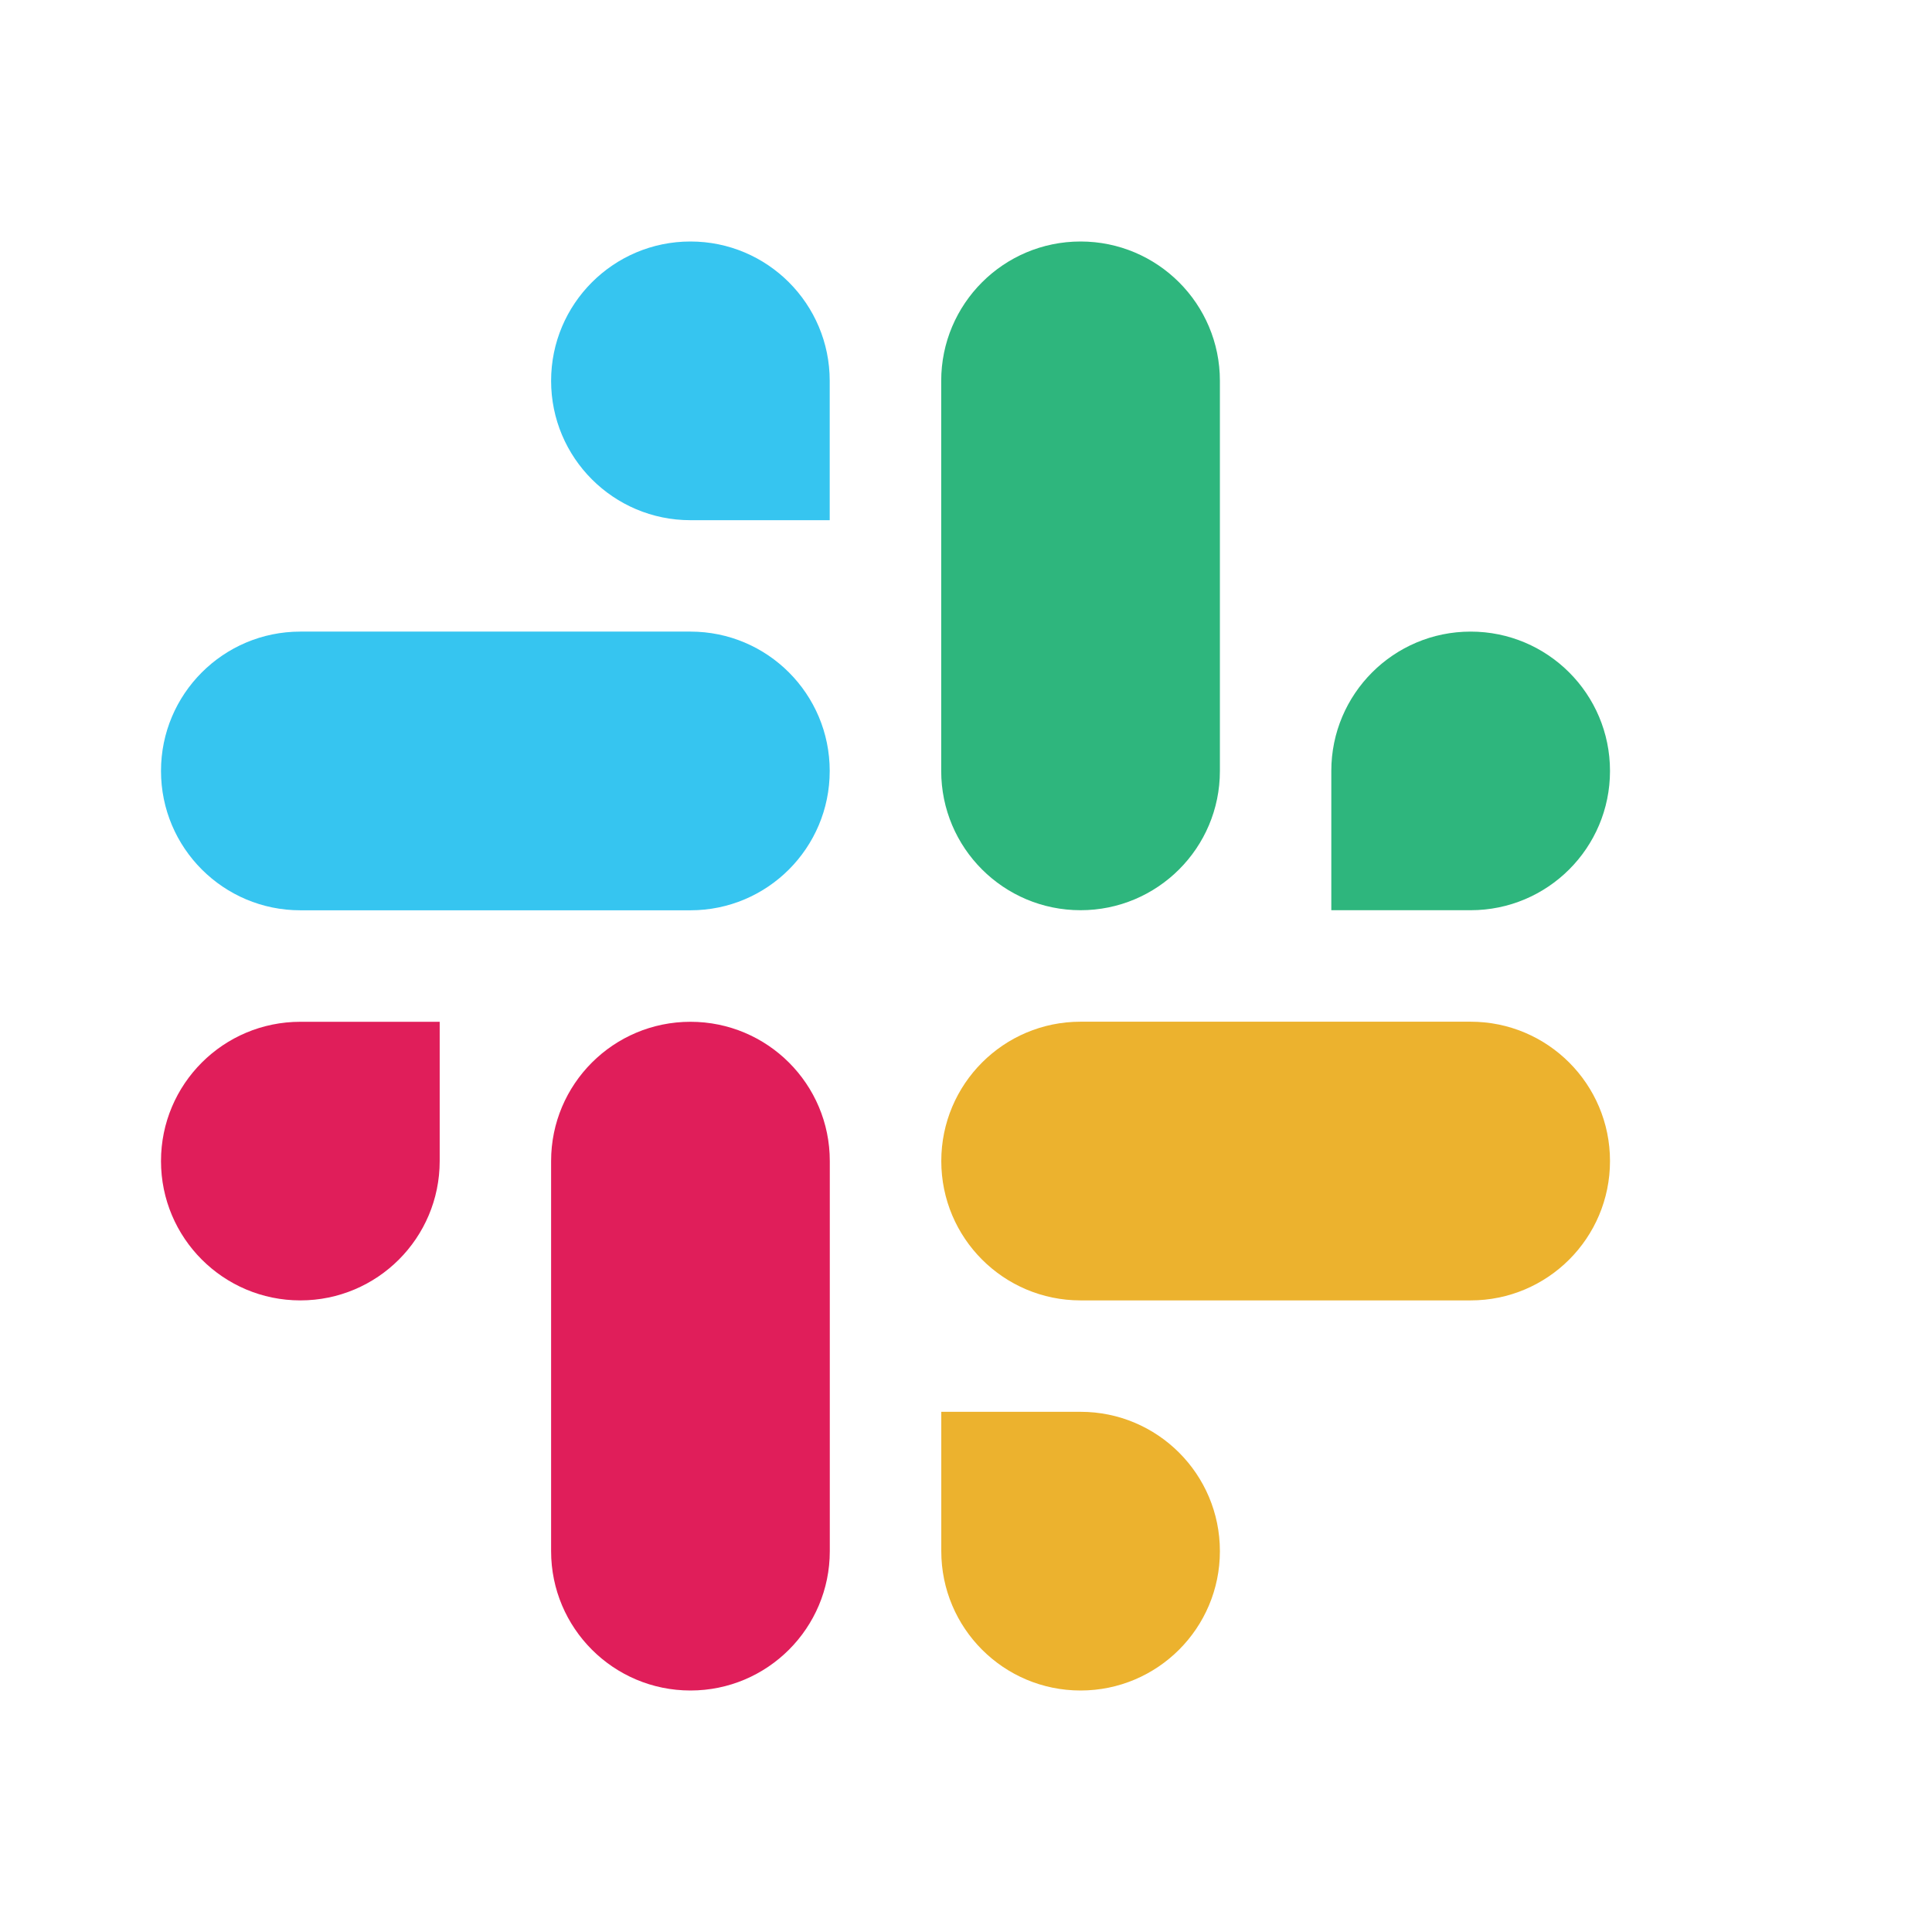
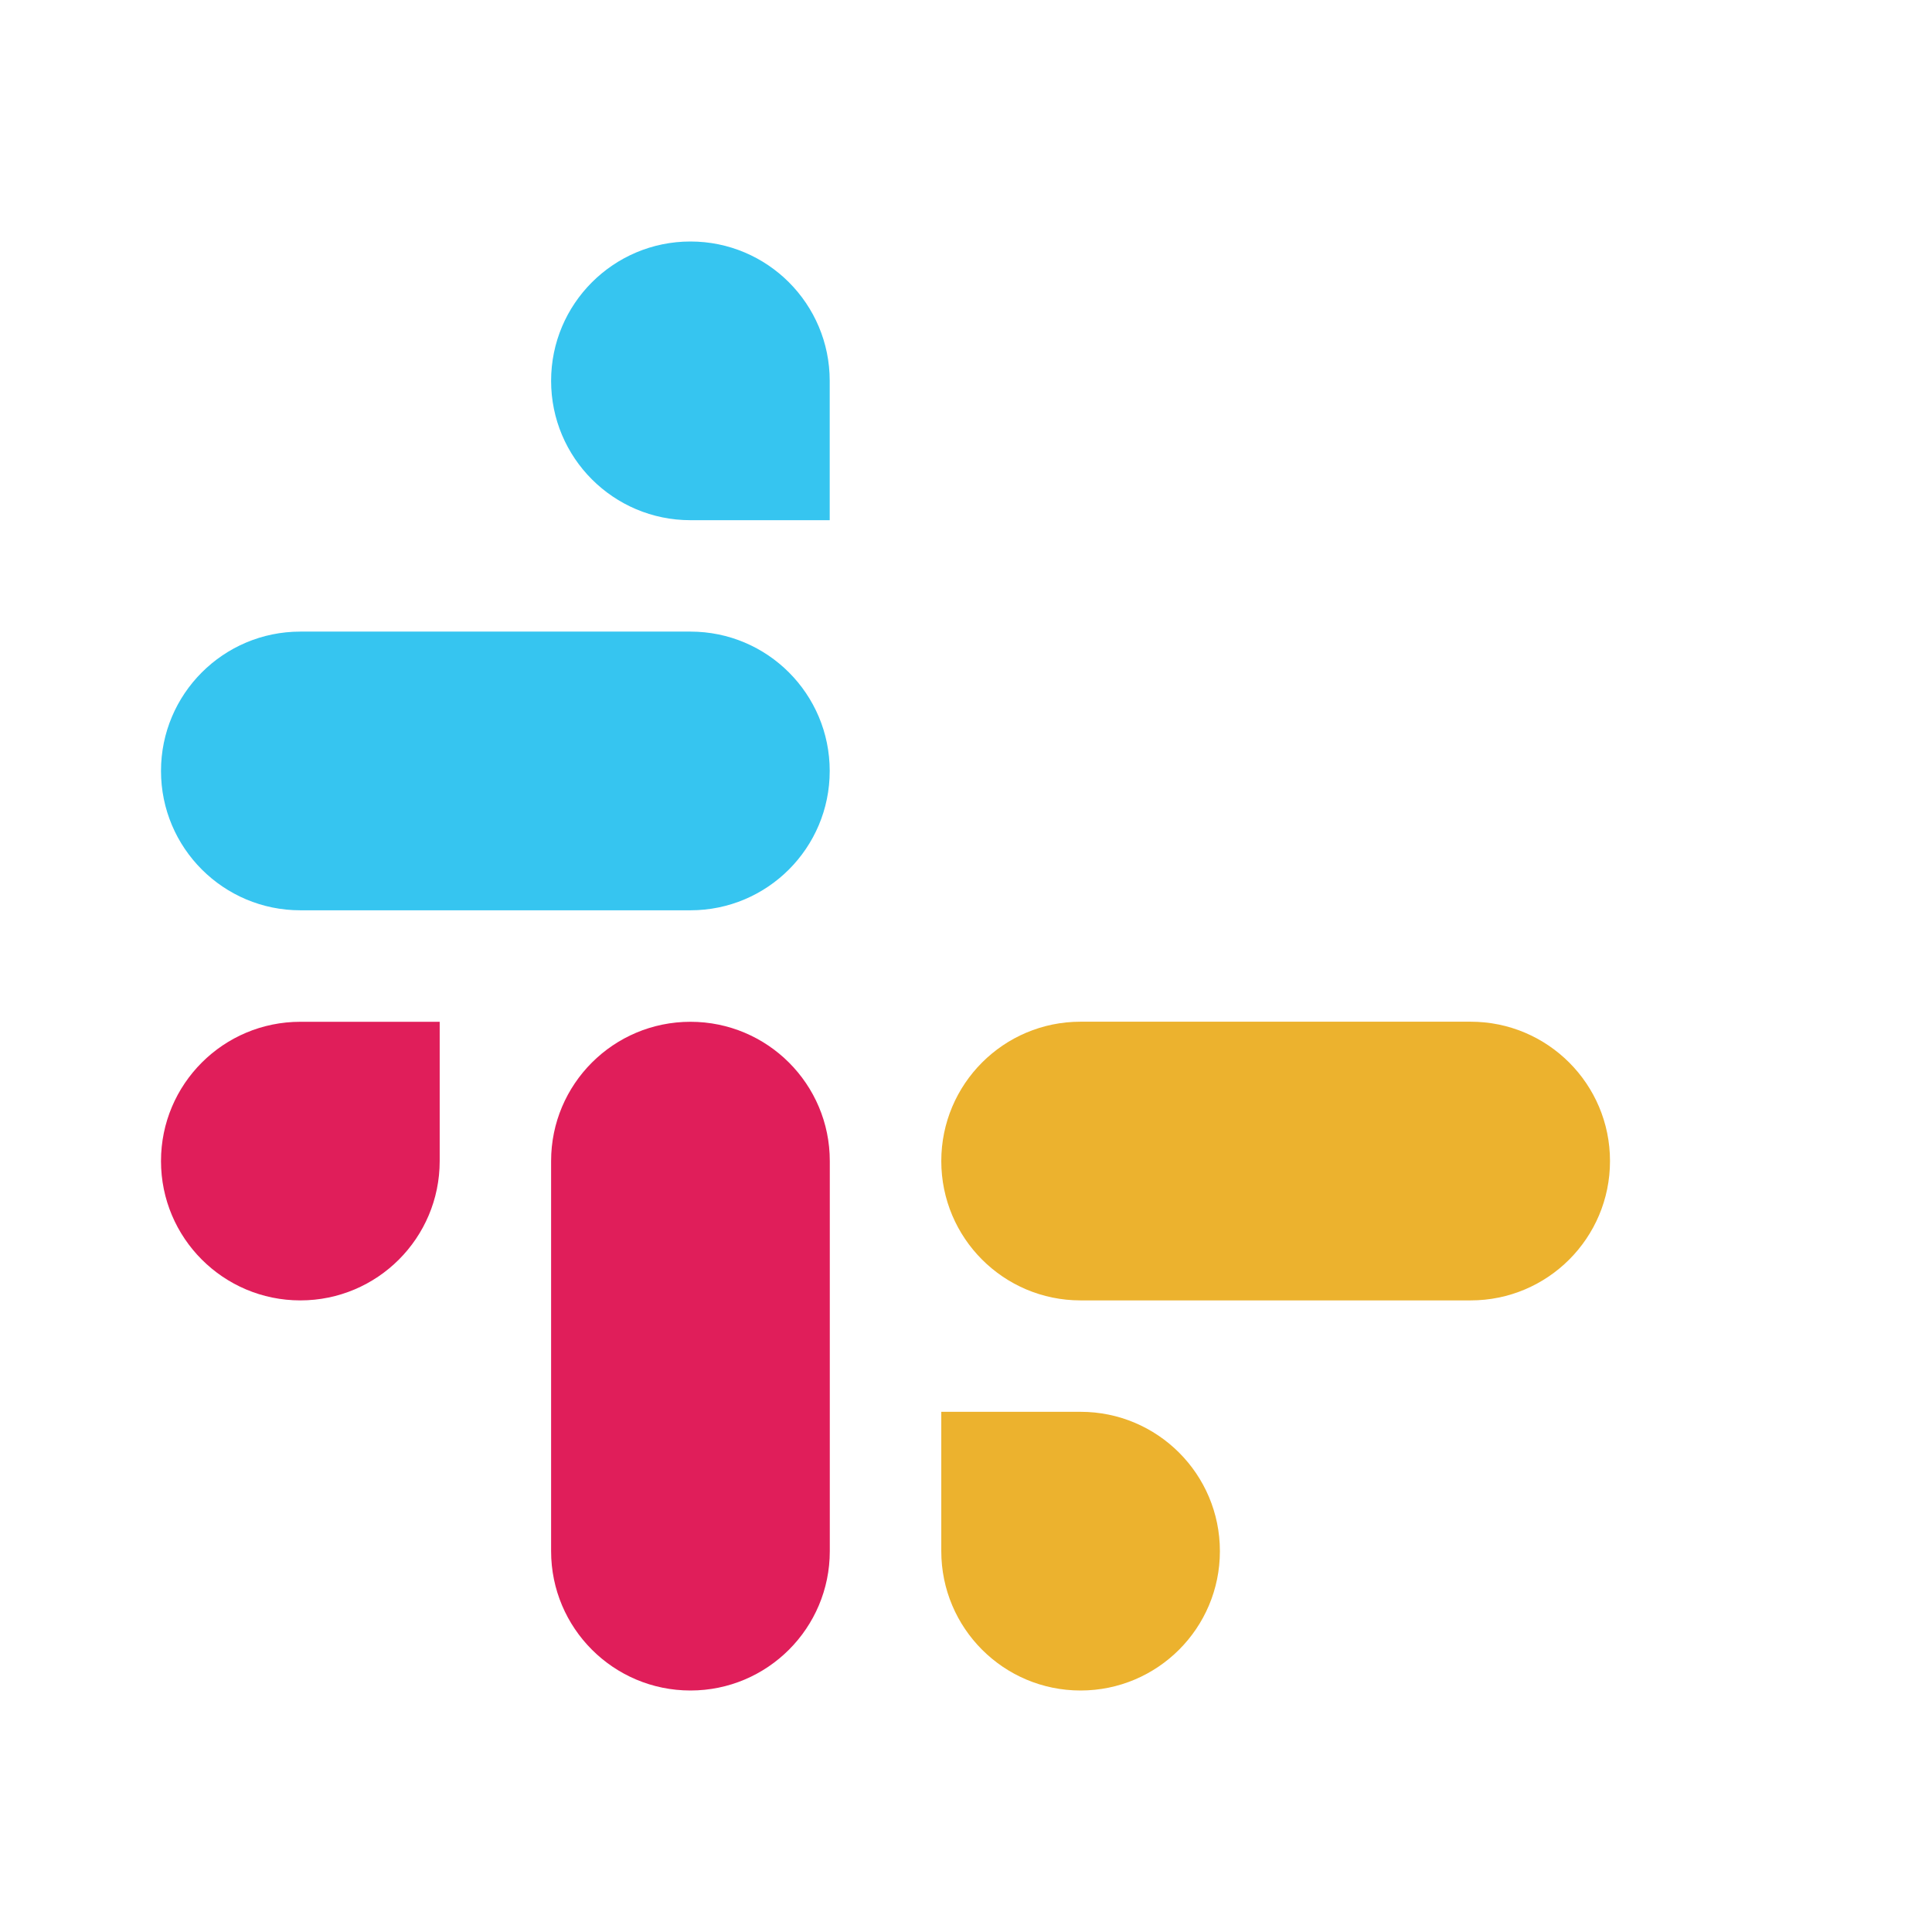
<svg xmlns="http://www.w3.org/2000/svg" width="24" height="24" viewBox="0 0 24 24" fill="none">
-   <path d="M18.269 11.307C19.225 11.307 20 10.533 20 9.577V9.577C20 8.621 19.225 7.846 18.269 7.846V7.846C17.313 7.846 16.538 8.621 16.538 9.577V11.307H18.269ZM13.423 11.307C14.379 11.307 15.154 10.533 15.154 9.577V4.731C15.154 3.775 14.379 3 13.423 3V3C12.467 3 11.692 3.775 11.692 4.731V9.577C11.692 10.533 12.467 11.307 13.423 11.307V11.307Z" fill="#2EB67D" />
  <path d="M3.731 12.693C2.775 12.693 2 13.467 2 14.423V14.423C2 15.379 2.775 16.154 3.731 16.154V16.154C4.687 16.154 5.462 15.379 5.462 14.423V12.693H3.731ZM8.577 12.693C7.621 12.693 6.846 13.467 6.846 14.423V19.269C6.846 20.225 7.621 21 8.577 21V21C9.533 21 10.308 20.225 10.308 19.269V14.423C10.308 13.467 9.533 12.693 8.577 12.693V12.693Z" fill="#E01E5A" />
  <path d="M11.693 19.269C11.693 20.225 12.467 21 13.423 21V21C14.379 21 15.154 20.225 15.154 19.269V19.269C15.154 18.313 14.379 17.538 13.423 17.538L11.693 17.538L11.693 19.269ZM11.693 14.423C11.693 15.379 12.467 16.154 13.423 16.154L18.269 16.154C19.225 16.154 20 15.379 20 14.423V14.423C20 13.467 19.225 12.692 18.269 12.692L13.423 12.692C12.467 12.692 11.693 13.467 11.693 14.423V14.423Z" fill="#ECB22E" />
  <path d="M10.307 4.731C10.307 3.775 9.533 3 8.577 3V3C7.621 3 6.846 3.775 6.846 4.731V4.731C6.846 5.687 7.621 6.462 8.577 6.462L10.307 6.462L10.307 4.731ZM10.307 9.577C10.307 8.621 9.533 7.846 8.577 7.846L3.731 7.846C2.775 7.846 2 8.621 2 9.577V9.577C2 10.533 2.775 11.308 3.731 11.308L8.577 11.308C9.533 11.308 10.307 10.533 10.307 9.577V9.577Z" fill="#36C5F0" />
</svg>